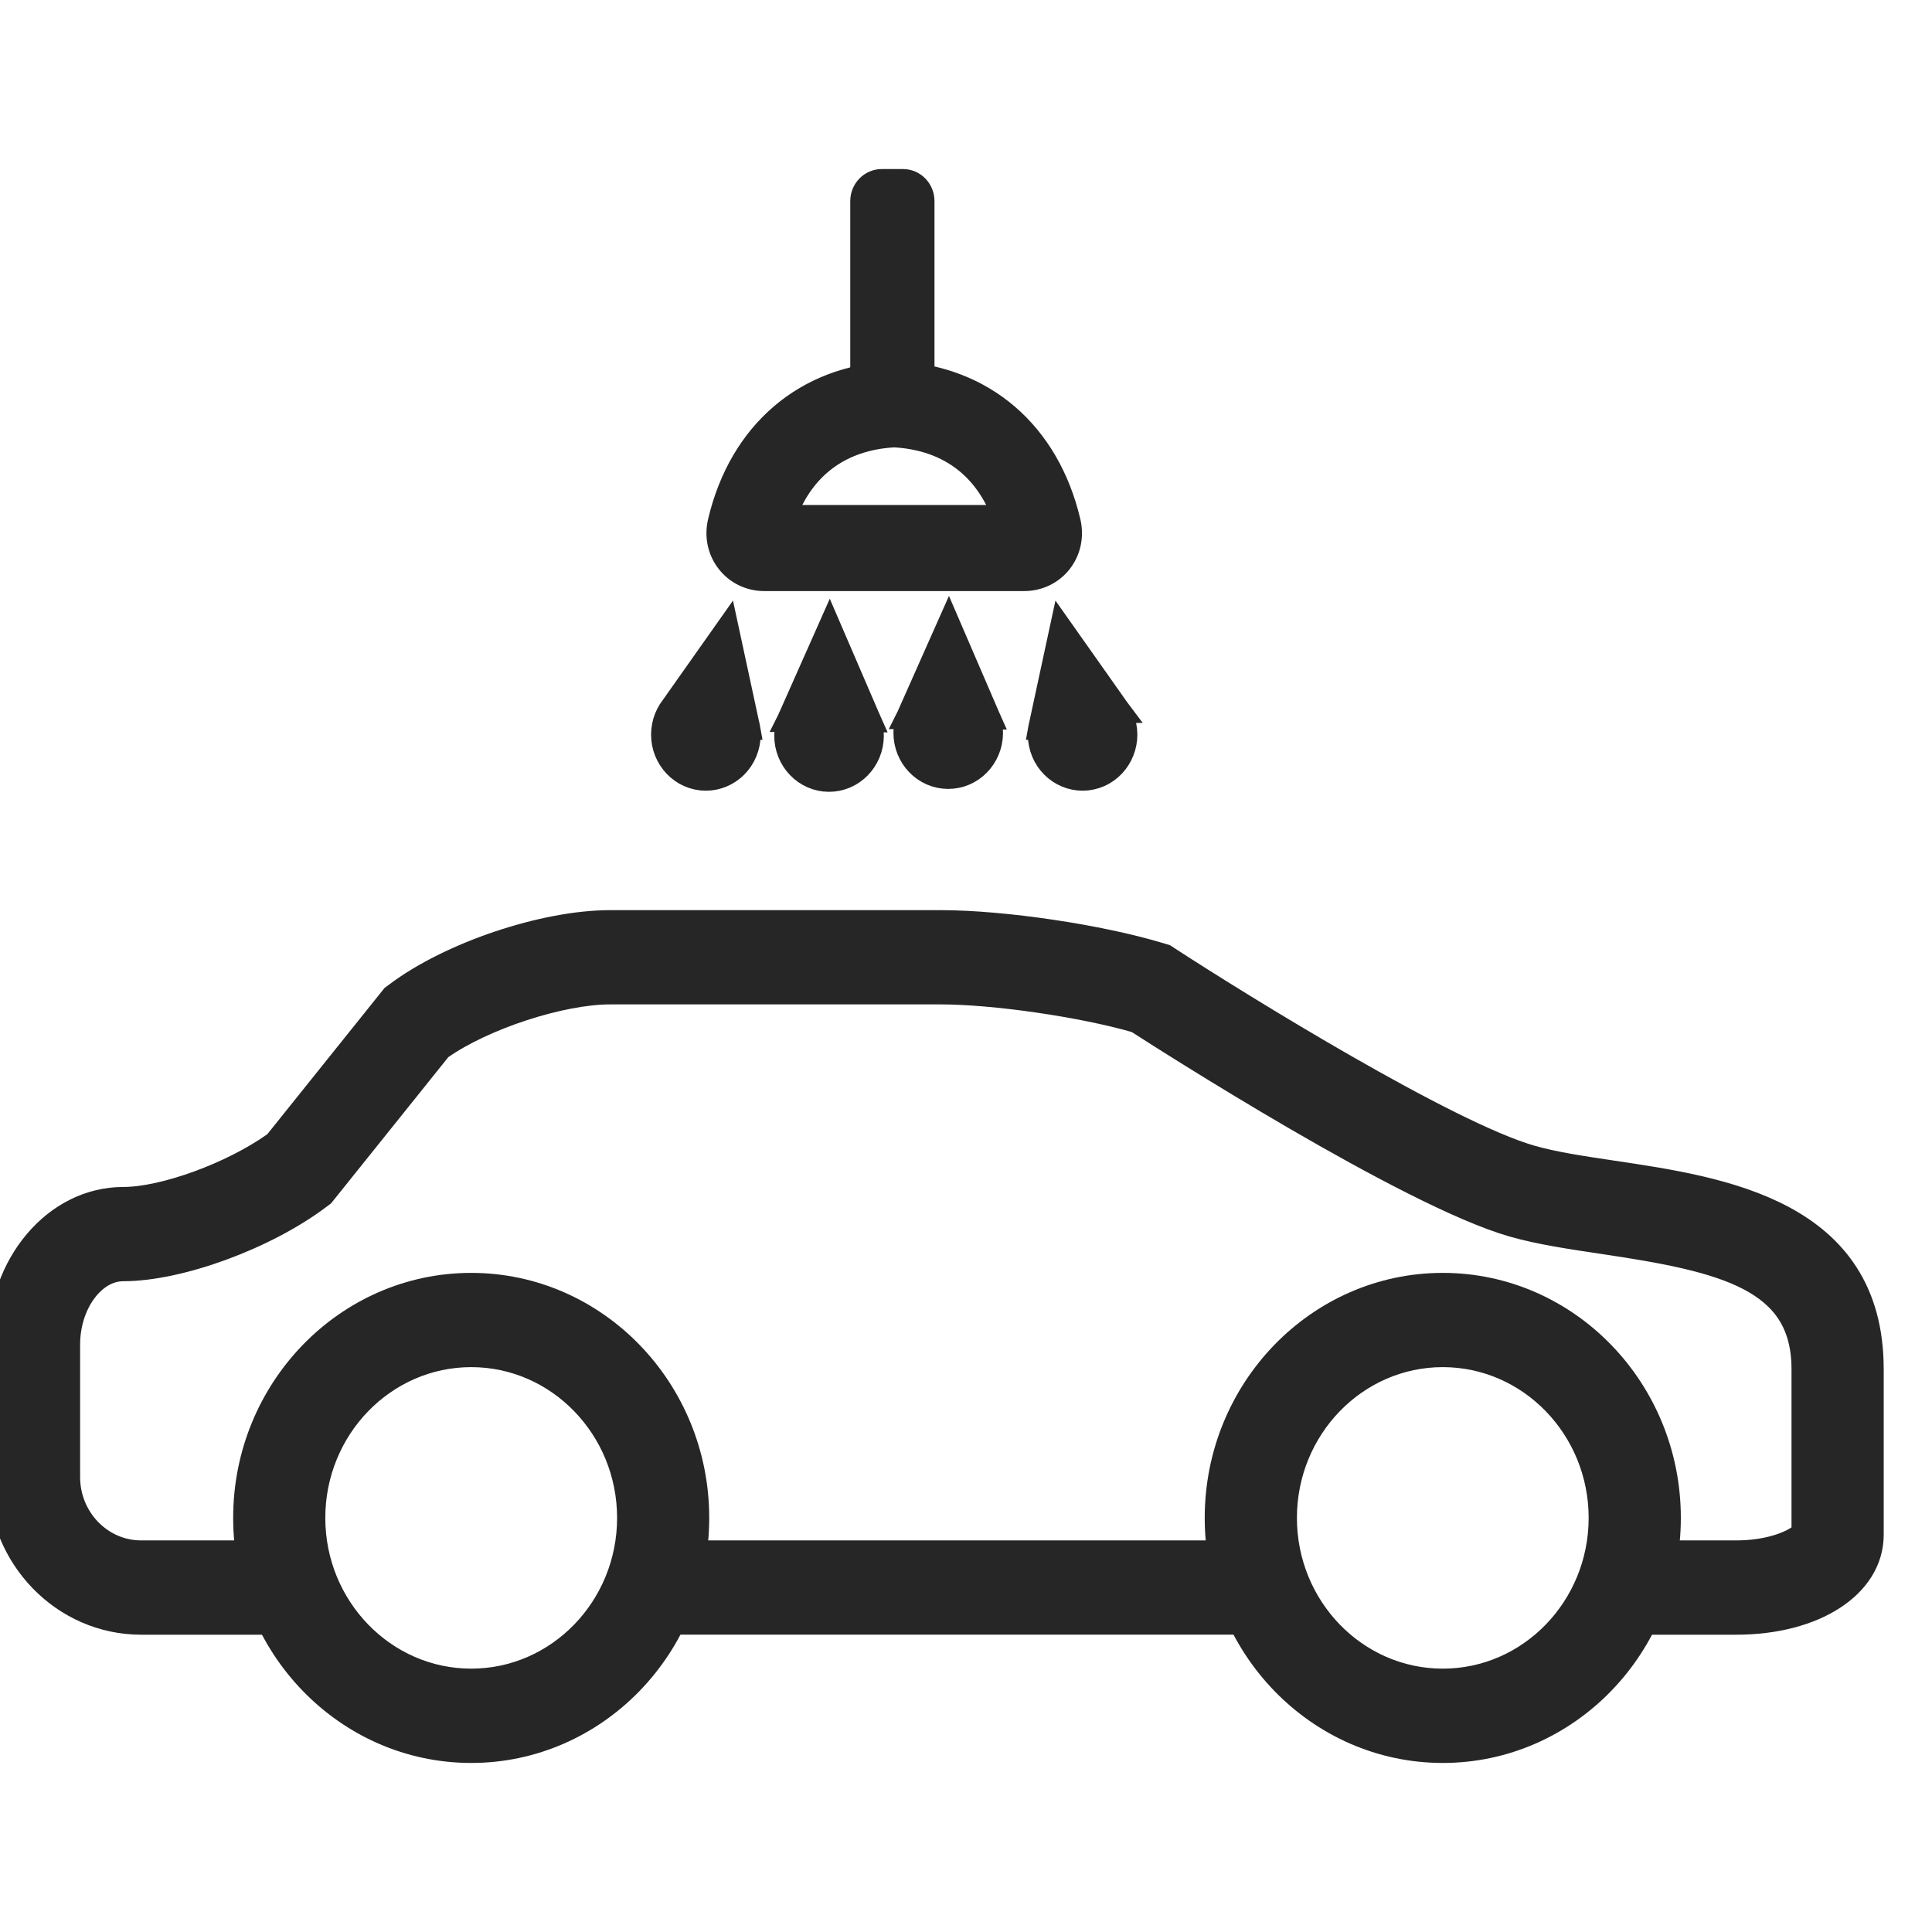
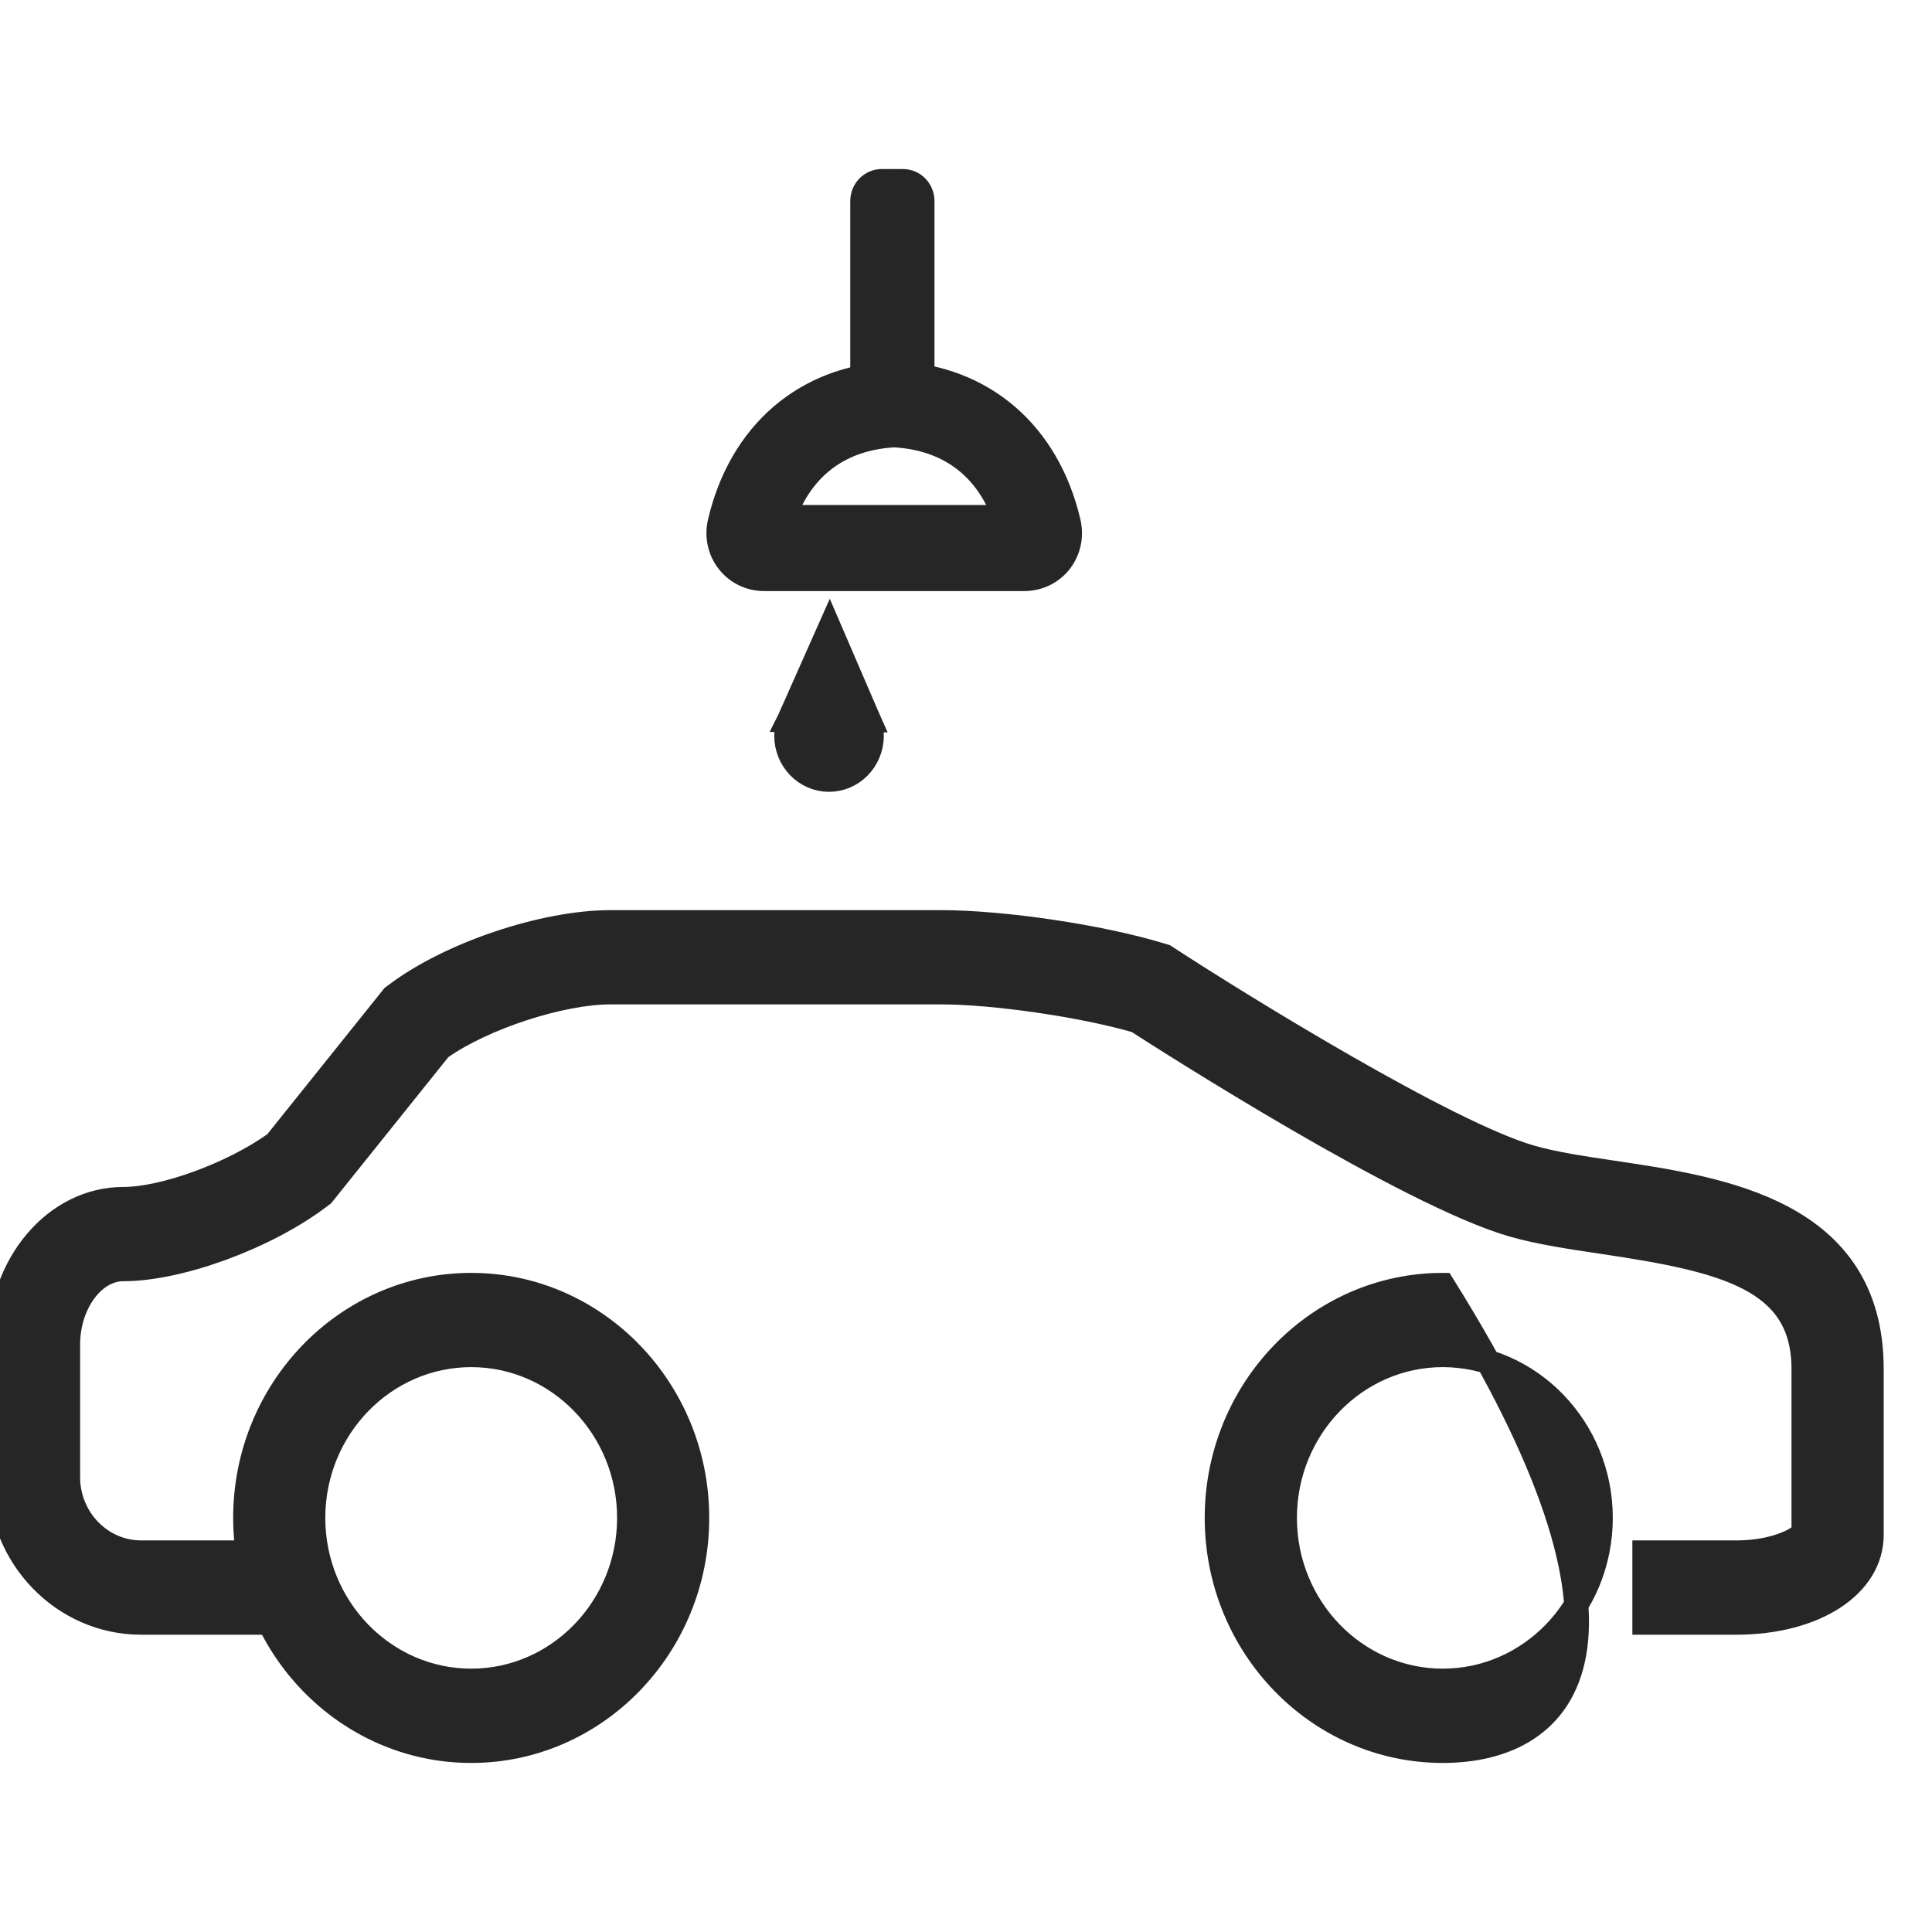
<svg xmlns="http://www.w3.org/2000/svg" width="32px" height="32px" viewBox="0 0 32 32" version="1.1">
  <title>2</title>
  <g id="2" stroke="none" stroke-width="1" fill="none" fill-rule="evenodd" opacity="0.85">
    <g id="iconfinder_2415411_car_shower_wash_icon" transform="translate(0, 3)" fill="#000000" fill-rule="nonzero" stroke="#000000" stroke-width="0.4">
      <g id="Group" transform="translate(0, 12.275)">
        <path d="M7.805,13.725 C5.741,13.725 4.062,11.994 4.062,9.866 C4.062,7.739 5.741,6.008 7.805,6.008 C9.868,6.008 11.547,7.739 11.547,9.866 C11.548,11.994 9.868,13.725 7.805,13.725 Z M7.805,7.169 C6.362,7.169 5.188,8.379 5.188,9.866 C5.188,11.353 6.362,12.563 7.805,12.563 C9.247,12.563 10.421,11.353 10.421,9.866 C10.421,8.379 9.247,7.169 7.805,7.169 Z" id="Shape" />
-         <path d="M23.897,13.725 C21.833,13.725 20.154,11.994 20.154,9.866 C20.154,7.739 21.833,6.008 23.897,6.008 C25.961,6.008 27.64,7.739 27.64,9.866 C27.64,11.994 25.961,13.725 23.897,13.725 Z M23.897,7.169 C22.454,7.169 21.281,8.379 21.281,9.866 C21.281,11.353 22.454,12.563 23.897,12.563 C25.34,12.563 26.513,11.353 26.513,9.866 C26.513,8.379 25.34,7.169 23.897,7.169 Z" id="Shape" />
-         <rect id="Rectangle" x="11.145" y="10.439" width="9.615" height="1.161" />
+         <path d="M23.897,13.725 C21.833,13.725 20.154,11.994 20.154,9.866 C20.154,7.739 21.833,6.008 23.897,6.008 C27.64,11.994 25.961,13.725 23.897,13.725 Z M23.897,7.169 C22.454,7.169 21.281,8.379 21.281,9.866 C21.281,11.353 22.454,12.563 23.897,12.563 C25.34,12.563 26.513,11.353 26.513,9.866 C26.513,8.379 25.34,7.169 23.897,7.169 Z" id="Shape" />
        <path d="M27.237,11.601 L27.237,10.439 L28.757,10.439 C29.272,10.439 29.645,10.295 29.808,10.172 L29.873,10.123 L29.873,7.402 C29.873,5.903 28.56,5.595 26.557,5.297 C26.012,5.216 25.502,5.14 25.06,5.014 C23.323,4.516 19.3,1.938 18.847,1.646 L18.827,1.633 L18.804,1.627 C17.909,1.37 16.463,1.161 15.583,1.161 L10.106,1.161 C9.293,1.161 8.01,1.58 7.305,2.075 L7.286,2.089 L5.343,4.512 L5.286,4.555 C4.4,5.223 2.975,5.746 2.042,5.746 C1.546,5.746 1.127,6.318 1.127,6.995 L1.127,9.19 C1.127,9.879 1.67,10.439 2.338,10.439 L4.465,10.439 L4.465,11.601 L2.338,11.601 C1.049,11.601 0,10.519 0,9.19 L0,6.995 C0,5.666 0.916,4.585 2.042,4.585 C2.715,4.585 3.839,4.175 4.548,3.671 L4.566,3.658 L6.509,1.234 L6.566,1.192 C7.453,0.523 9.008,0 10.106,0 L15.583,0 C16.624,0 18.221,0.238 19.219,0.541 L19.294,0.564 L19.36,0.607 C20.559,1.387 23.974,3.497 25.362,3.894 C25.737,4.002 26.213,4.073 26.718,4.148 C28.525,4.417 31,4.785 31,7.402 L31,10.146 C31,10.989 30.057,11.601 28.757,11.601 L27.237,11.601 L27.237,11.601 Z" id="Path" />
      </g>
      <g id="Group" transform="translate(10.984, 0)">
        <g transform="translate(0.917, 0)">
          <path d="M0.758,6.59 C0.518,6.59 0.299,6.482 0.156,6.295 C0.016,6.112 -0.033,5.875 0.022,5.644 C0.369,4.171 1.44,3.251 2.888,3.184 L2.917,3.182 L2.933,3.184 C4.38,3.251 5.451,4.171 5.798,5.644 C5.853,5.875 5.804,6.112 5.665,6.295 C5.522,6.482 5.302,6.59 5.062,6.59 L0.758,6.59 Z M2.901,4.21 C2.106,4.256 1.512,4.642 1.184,5.325 L1.069,5.564 L4.752,5.564 L4.637,5.325 C4.308,4.642 3.714,4.256 2.919,4.21 L2.91,4.209 L2.901,4.21 Z" id="Shape" />
          <path d="M2.382,3.53 L2.382,0.331 C2.382,0.148 2.526,0 2.703,0 L3.056,0 C3.233,0 3.377,0.148 3.377,0.331 L3.377,3.53 L2.382,3.53 L2.382,3.53 Z" id="Path" />
        </g>
-         <path d="M1.405,9.054 L1.406,9.054 L1.404,9.043 C1.4,9.021 1.396,9 1.39,8.98 L1.057,7.435 L0.153,8.716 C0.141,8.732 0.129,8.749 0.118,8.766 L0.112,8.774 L0.112,8.774 C0.067,8.847 0.033,8.929 0.015,9.019 C-0.065,9.413 0.181,9.799 0.563,9.881 C0.945,9.963 1.32,9.71 1.4,9.316 C1.418,9.227 1.419,9.138 1.405,9.054 Z" id="Path" />
-         <path d="M6.249,9.054 L6.248,9.054 L6.25,9.043 C6.254,9.021 6.259,9 6.264,8.98 L6.597,7.435 L7.501,8.716 C7.514,8.732 7.525,8.749 7.537,8.766 L7.543,8.774 L7.542,8.774 C7.587,8.847 7.621,8.929 7.639,9.019 C7.719,9.413 7.473,9.799 7.091,9.881 C6.709,9.963 6.334,9.71 6.255,9.316 C6.236,9.227 6.236,9.138 6.249,9.054 Z" id="Path" />
-         <path d="M4.062,8.876 L4.061,8.876 L4.066,8.866 C4.074,8.846 4.082,8.827 4.092,8.807 L4.731,7.369 L5.355,8.816 C5.364,8.835 5.372,8.854 5.38,8.874 L5.384,8.883 L5.383,8.883 C5.412,8.964 5.429,9.051 5.429,9.143 C5.426,9.545 5.108,9.87 4.717,9.867 C4.327,9.865 4.012,9.537 4.014,9.134 C4.015,9.043 4.032,8.956 4.062,8.876 Z" id="Path" />
        <path d="M2.088,8.924 L2.087,8.924 L2.092,8.914 C2.1,8.893 2.108,8.874 2.118,8.855 L2.757,7.416 L3.381,8.864 C3.39,8.883 3.399,8.901 3.406,8.921 L3.41,8.93 L3.409,8.93 C3.439,9.011 3.455,9.099 3.455,9.19 C3.452,9.593 3.134,9.917 2.743,9.915 C2.353,9.913 2.038,9.584 2.04,9.182 C2.041,9.091 2.058,9.004 2.088,8.924 Z" id="Path" />
      </g>
    </g>
  </g>
</svg>